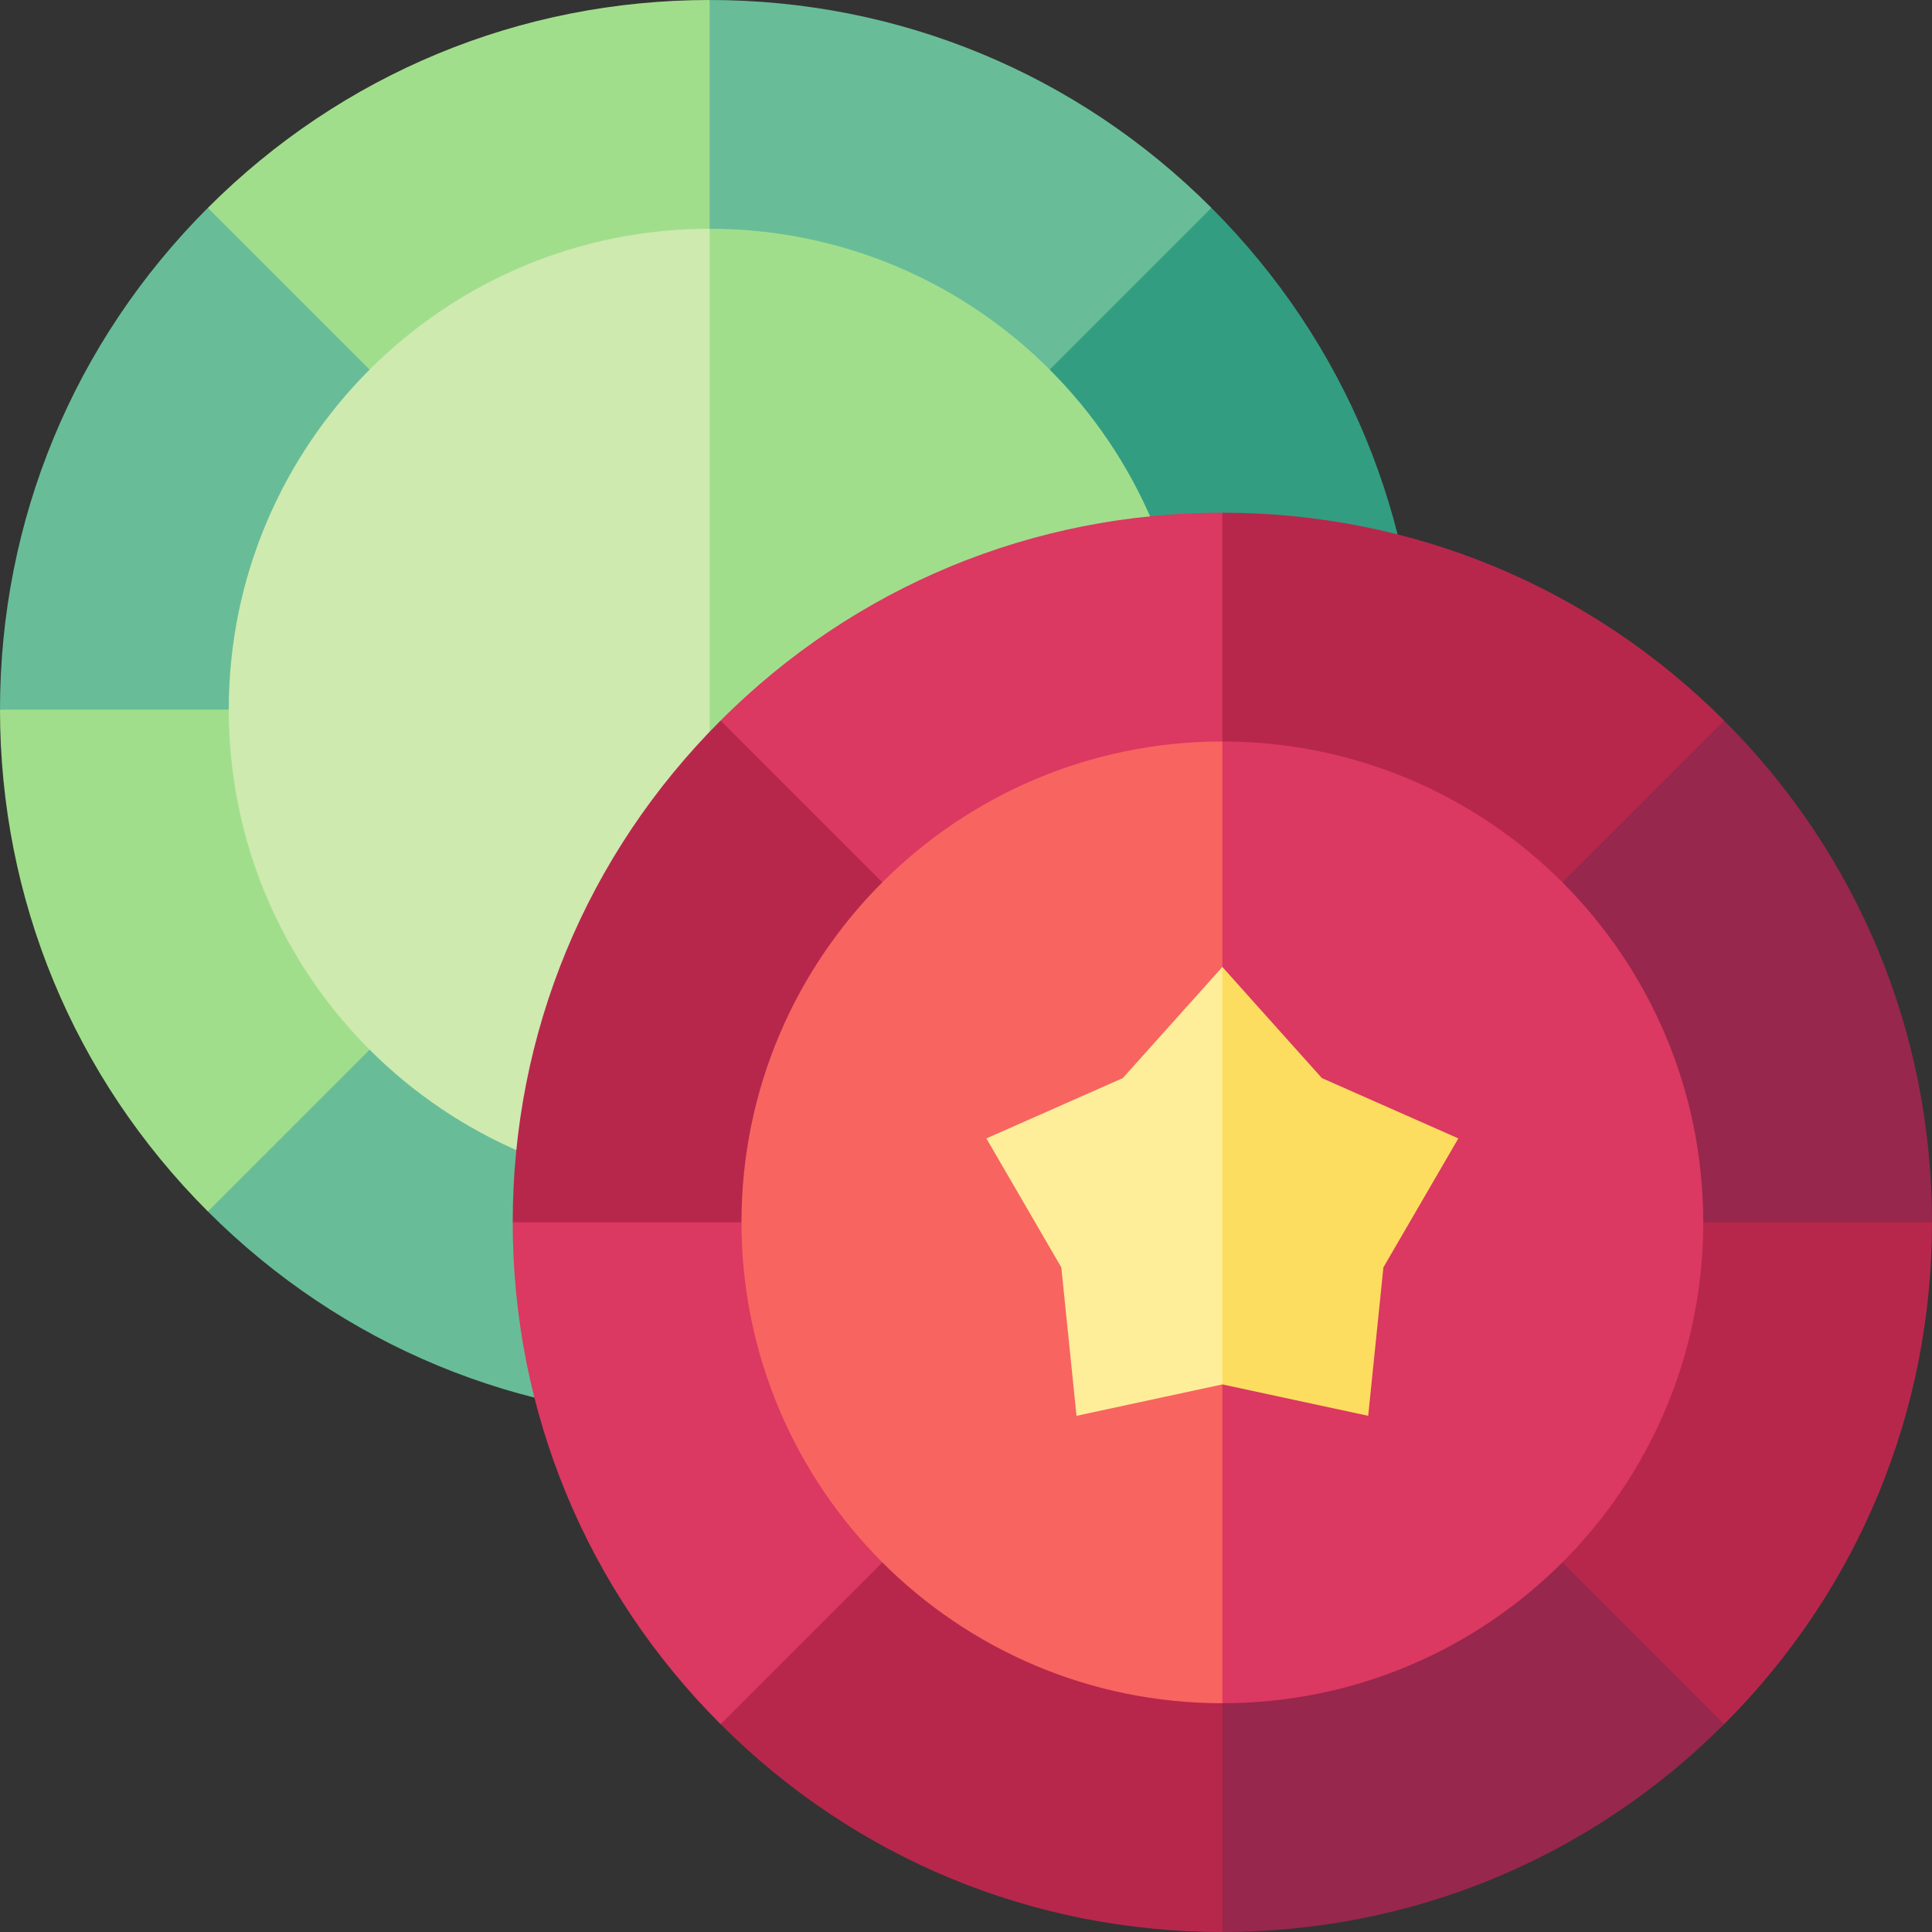
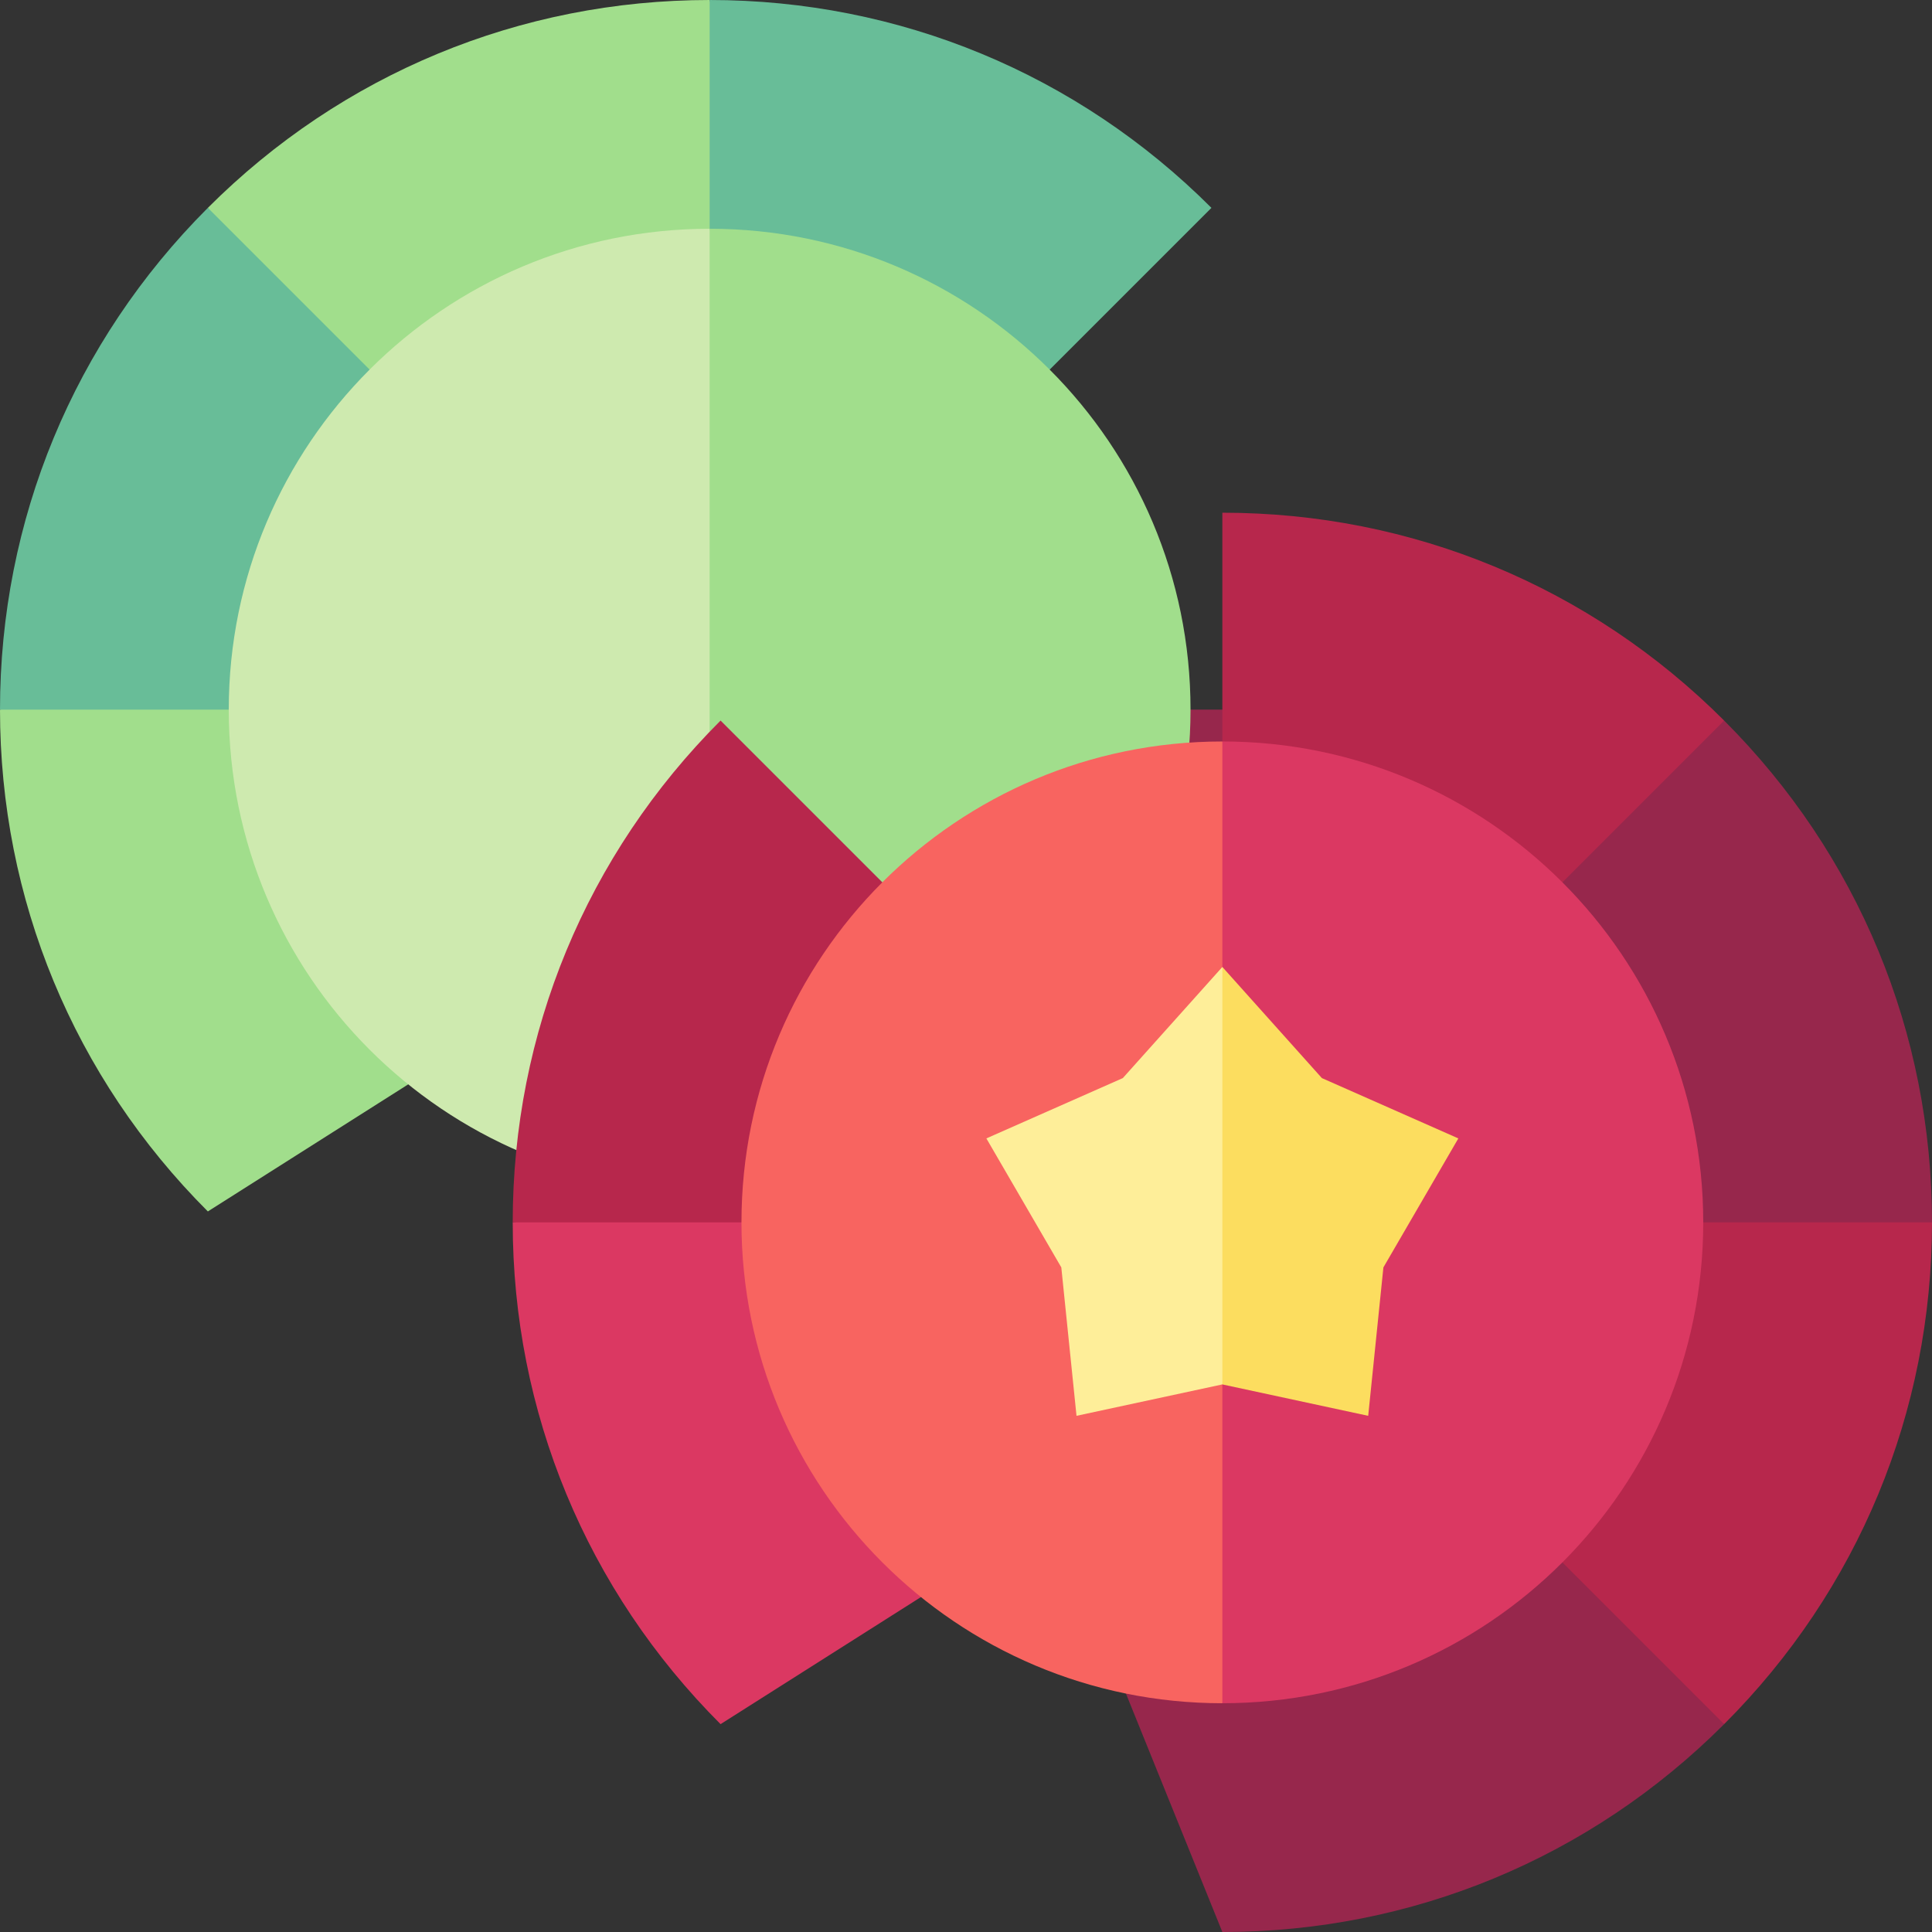
<svg xmlns="http://www.w3.org/2000/svg" id="Capa_1" enable-background="new 0 0 512 512" height="512" viewBox="0 0 512 512" width="512">
  <rect x="0" y="0" width="512" height="512" fill="#333333" stroke="none" />
  <g>
    <g>
      <g>
        <path d="m188.063 0c-50.234 0-97.46 19.563-132.98 55.083l53.588 86.101 79.392 46.879 28.643-83.491z" fill="#a1de8c" />
        <path d="m0 188.063c.001 50.234 19.563 97.46 55.083 132.98l68.293-43.315 64.687-89.665-99.198-13.868z" fill="#a1de8c" />
-         <path d="m321.043 55.083-83.931 53.691-49.05 79.29 97.666 25.744 90.398-25.744c0-50.234-19.563-97.461-55.083-132.981z" fill="#329d81" />
        <path d="m188.063 376.126c50.234 0 97.46-19.563 132.98-55.083l-38.916-79.027-94.064-53.954-27.775 119.375z" fill="#b7274c" />
        <g fill="#68bd98">
          <path d="m55.083 55.083c-35.52 35.52-55.082 82.746-55.083 132.98h188.063z" />
-           <path d="m55.083 321.043c35.52 35.52 82.747 55.082 132.98 55.083v-188.063z" />
          <path d="m321.043 55.083c-35.52-35.52-82.746-55.082-132.98-55.083v188.063z" />
        </g>
        <path d="m321.043 321.043c35.52-35.52 55.082-82.746 55.083-132.98h-188.063z" fill="#97274c" />
      </g>
      <g>
        <path d="m60.624 188.063c0 70.382 57.056 127.439 127.439 127.439l33.446-119.152-33.446-135.726c-70.382 0-127.439 57.057-127.439 127.439z" fill="#ceeaaf" />
      </g>
      <path d="m188.063 60.624v254.877c70.382 0 127.439-57.056 127.439-127.439s-57.057-127.438-127.439-127.438z" fill="#a1de8c" />
    </g>
    <g>
      <g>
-         <path d="m323.937 135.874c-50.234 0-97.46 19.563-132.98 55.083l53.588 86.101 79.392 46.879 28.643-83.491z" fill="#db3862" />
        <path d="m135.874 323.937c.001 50.234 19.563 97.46 55.083 132.98l68.293-43.315 64.687-89.665-99.198-13.868z" fill="#db3862" />
        <path d="m456.917 190.957-83.931 53.691-49.05 79.29 97.666 25.744 90.398-25.745c-.001-50.234-19.563-97.461-55.083-132.98z" fill="#97274c" />
        <path d="m323.937 512c50.234 0 97.46-19.563 132.98-55.083l-38.916-79.027-94.064-53.954-27.775 119.375z" fill="#97274c" />
        <g fill="#b7274c">
          <path d="m190.957 190.957c-35.52 35.52-55.082 82.746-55.083 132.98h188.063z" />
-           <path d="m190.957 456.917c35.52 35.52 82.747 55.082 132.98 55.083v-188.063z" />
          <path d="m456.917 190.957c-35.52-35.52-82.747-55.082-132.98-55.083v188.063z" />
          <path d="m456.917 456.917c35.52-35.52 55.082-82.746 55.083-132.98h-188.063z" />
        </g>
      </g>
      <g>
        <path d="m196.498 323.937c0 70.382 57.056 127.439 127.439 127.439l33.446-119.152-33.446-135.725c-70.382-.001-127.439 57.056-127.439 127.438z" fill="#f86460" />
      </g>
      <path d="m323.937 196.498v254.877c70.382 0 127.439-57.056 127.439-127.439s-57.057-127.438-127.439-127.438z" fill="#db3862" />
    </g>
    <g>
      <path d="m323.937 256.253-26.377 29.452-36.161 15.985 19.859 34.186 4.028 39.331 38.651-8.323 14.956-42.947z" fill="#feee99" />
      <path d="m366.615 335.876 19.86-34.186-36.162-15.985-26.376-29.452v110.631l38.65 8.323z" fill="#fcdd5f" />
    </g>
  </g>
</svg>